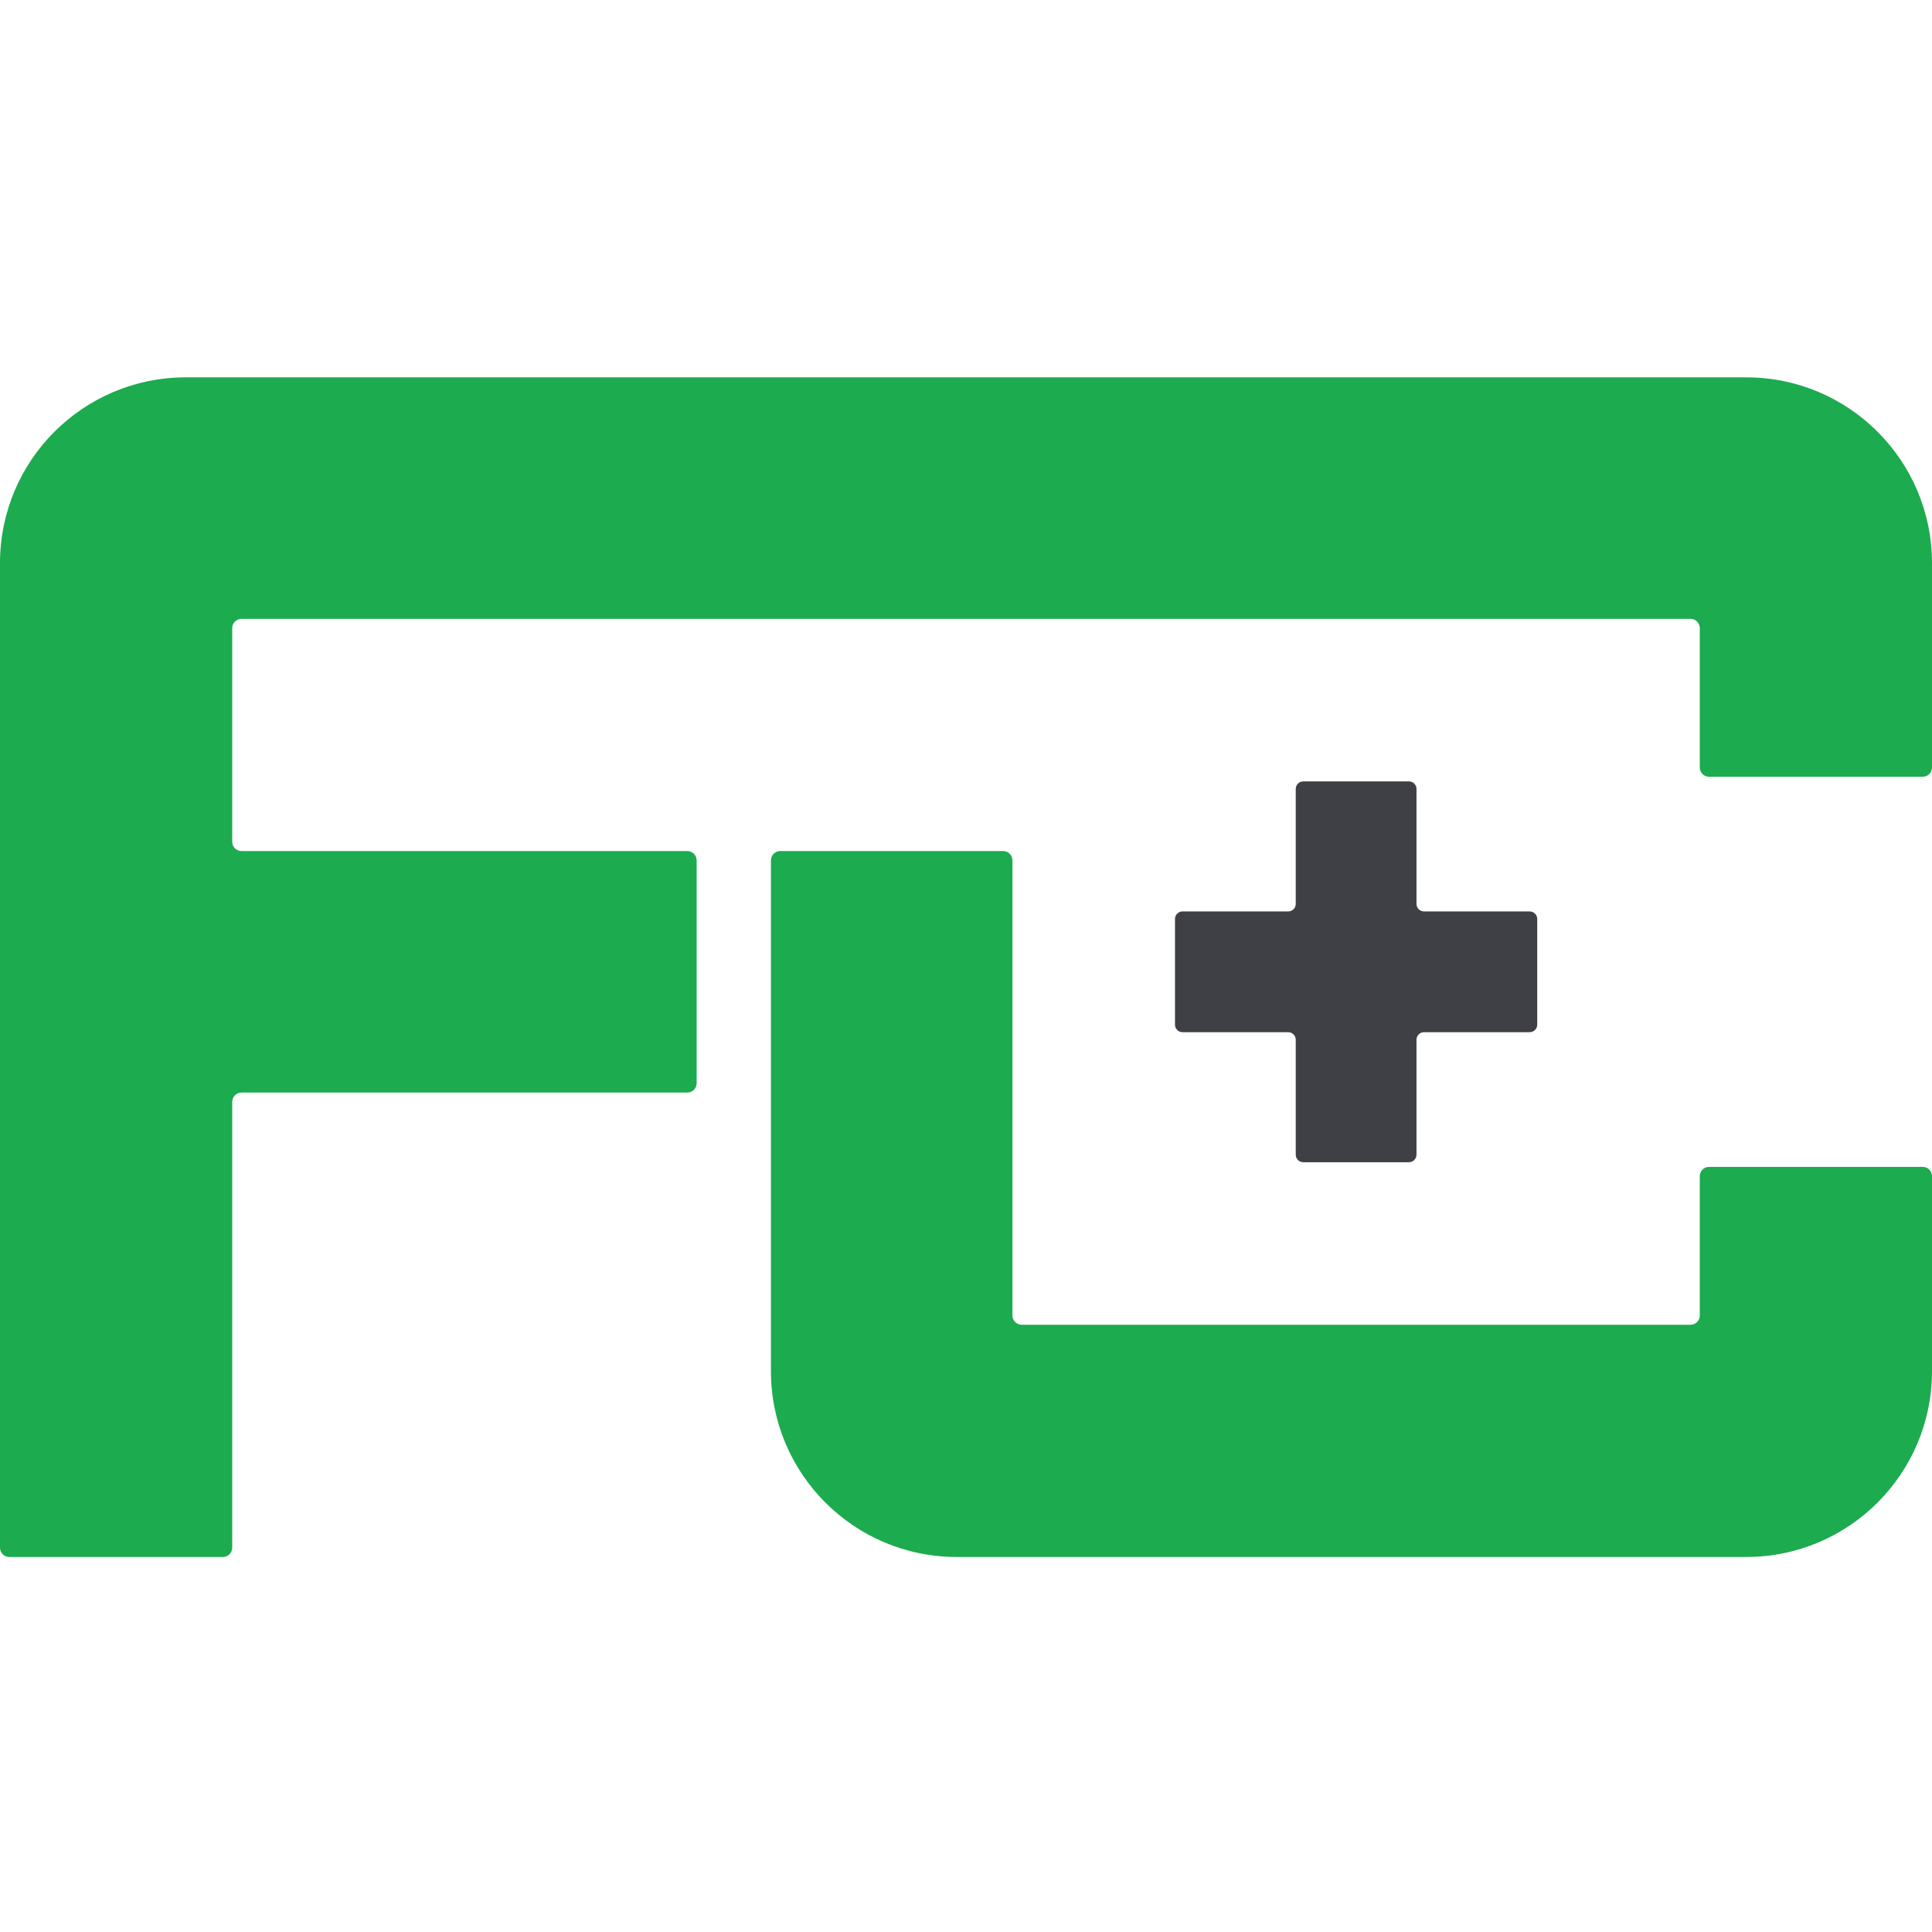
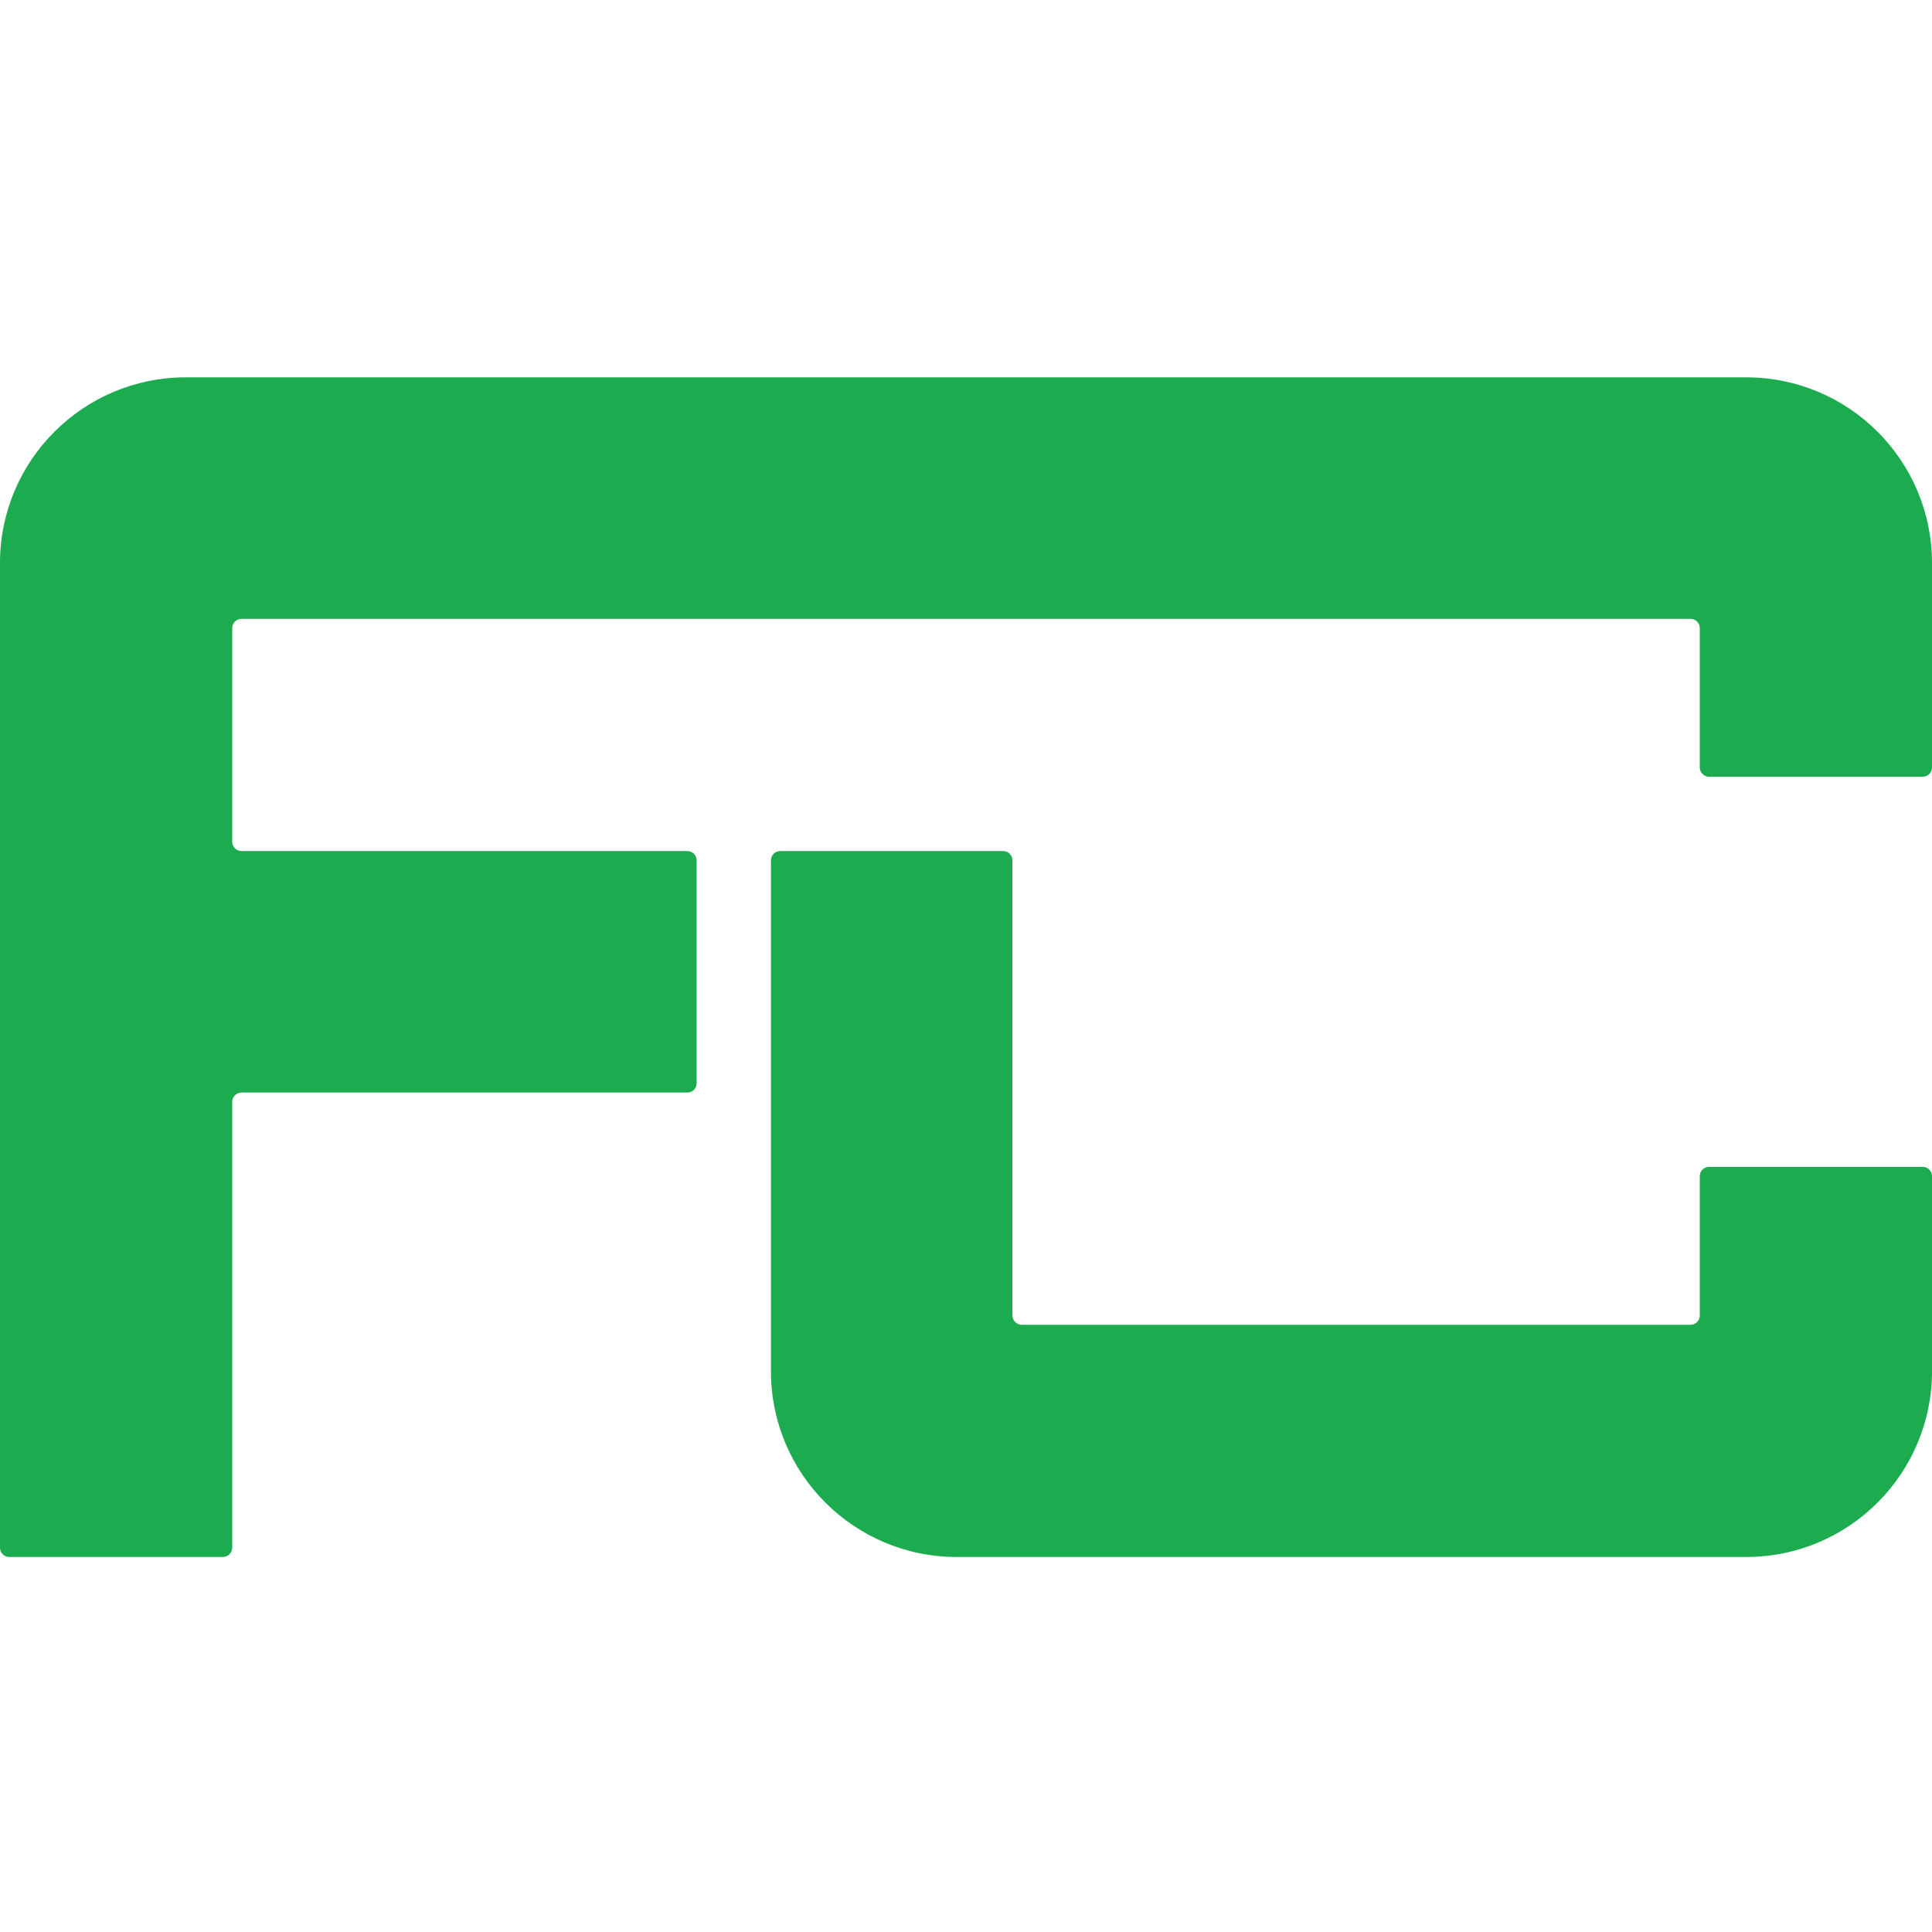
<svg xmlns="http://www.w3.org/2000/svg" width="16" height="16" viewBox="0 0 256 256" fill="none">
  <style>
        #fc-upper, #fc-lower {
            fill: #1CAB4F;
        }

        #fc-plus {
            fill: #3F3F46;
        }

        @media (prefers-color-scheme: dark) {
            #fc-upper, #fc-lower {
                fill: #20C45D;
            }

            #fc-plus {
                fill: #F4F4F5;
            }
        }
    </style>
-   <path id="fc-plus" d="M171.692 137.77C171.692 137.218 171.245 136.77 170.692 136.77H156.692C156.14 136.77 155.692 136.322 155.692 135.77V121.77C155.692 121.218 156.14 120.77 156.692 120.77H170.692C171.245 120.77 171.692 120.322 171.692 119.77V104.539C171.692 103.987 172.14 103.539 172.692 103.539H186.692C187.245 103.539 187.692 103.987 187.692 104.539V119.77C187.692 120.322 188.14 120.77 188.692 120.77H202.692C203.245 120.77 203.692 121.218 203.692 121.77V135.77C203.692 136.322 203.245 136.77 202.692 136.77H188.692C188.14 136.77 187.692 137.218 187.692 137.77V153.001C187.692 153.553 187.245 154.001 186.692 154.001H172.692C172.14 154.001 171.692 153.553 171.692 153.001V137.77Z" fill="#3F3F46" />
  <path id="fc-upper" d="M24.615 50C11.021 50 0 61.021 0 74.615V205.077C0 205.757 0.551 206.308 1.231 206.308H29.538C30.218 206.308 30.769 205.757 30.769 205.077V146C30.769 145.32 31.32 144.769 32 144.769H91.077C91.757 144.769 92.308 144.218 92.308 143.538V114C92.308 113.32 91.757 112.769 91.077 112.769H32C31.32 112.769 30.769 112.218 30.769 111.538V83.231C30.769 82.551 31.32 82 32 82H224C224.68 82 225.231 82.551 225.231 83.231V101.692C225.231 102.372 225.782 102.923 226.462 102.923H254.769C255.449 102.923 256 102.372 256 101.692V74.615C256 61.021 244.979 50 231.385 50H24.615Z" fill="#1CAB4F" />
  <path id="fc-lower" d="M256 155.846C256 155.166 255.449 154.615 254.769 154.615H226.462C225.782 154.615 225.231 155.166 225.231 155.846V174.308C225.231 174.987 224.68 175.538 224 175.538H135.385C134.705 175.538 134.154 174.987 134.154 174.308V114C134.154 113.32 133.603 112.769 132.923 112.769H103.385C102.705 112.769 102.154 113.32 102.154 114V181.692C102.154 195.287 113.175 206.308 126.769 206.308H231.385C244.979 206.308 256 195.287 256 181.692V155.846Z" fill="#1CAB4F" />
</svg>